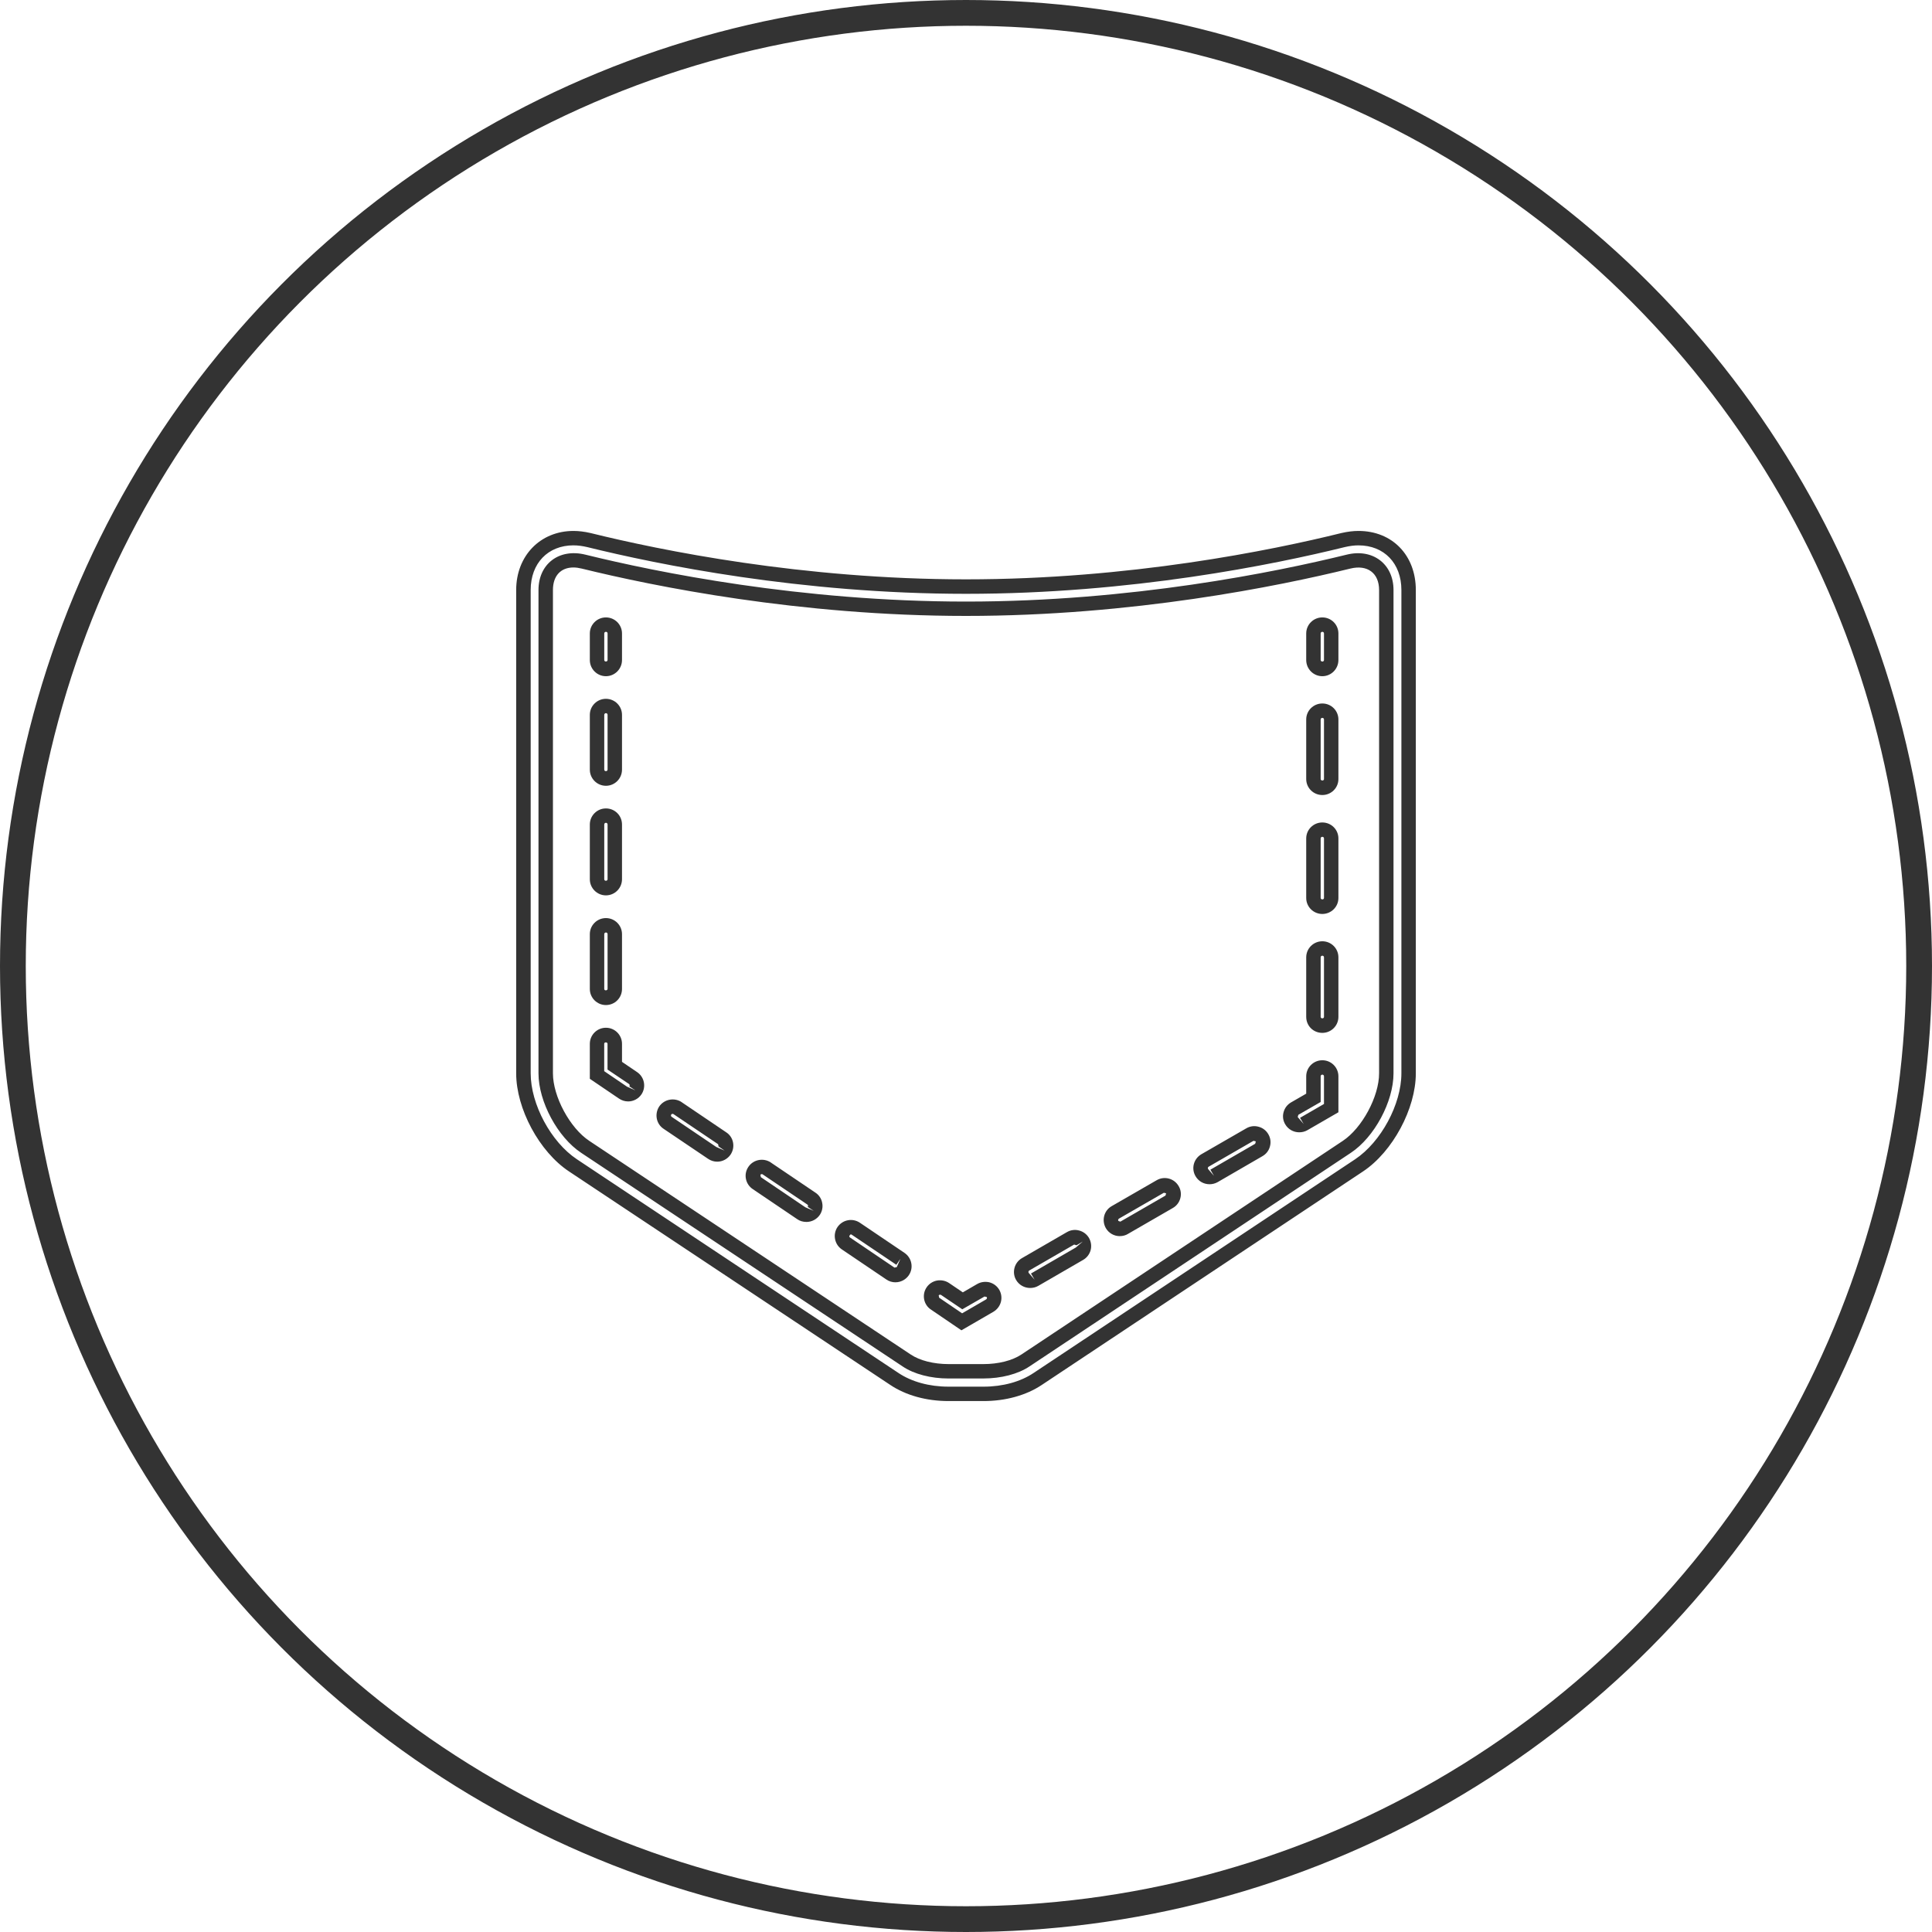
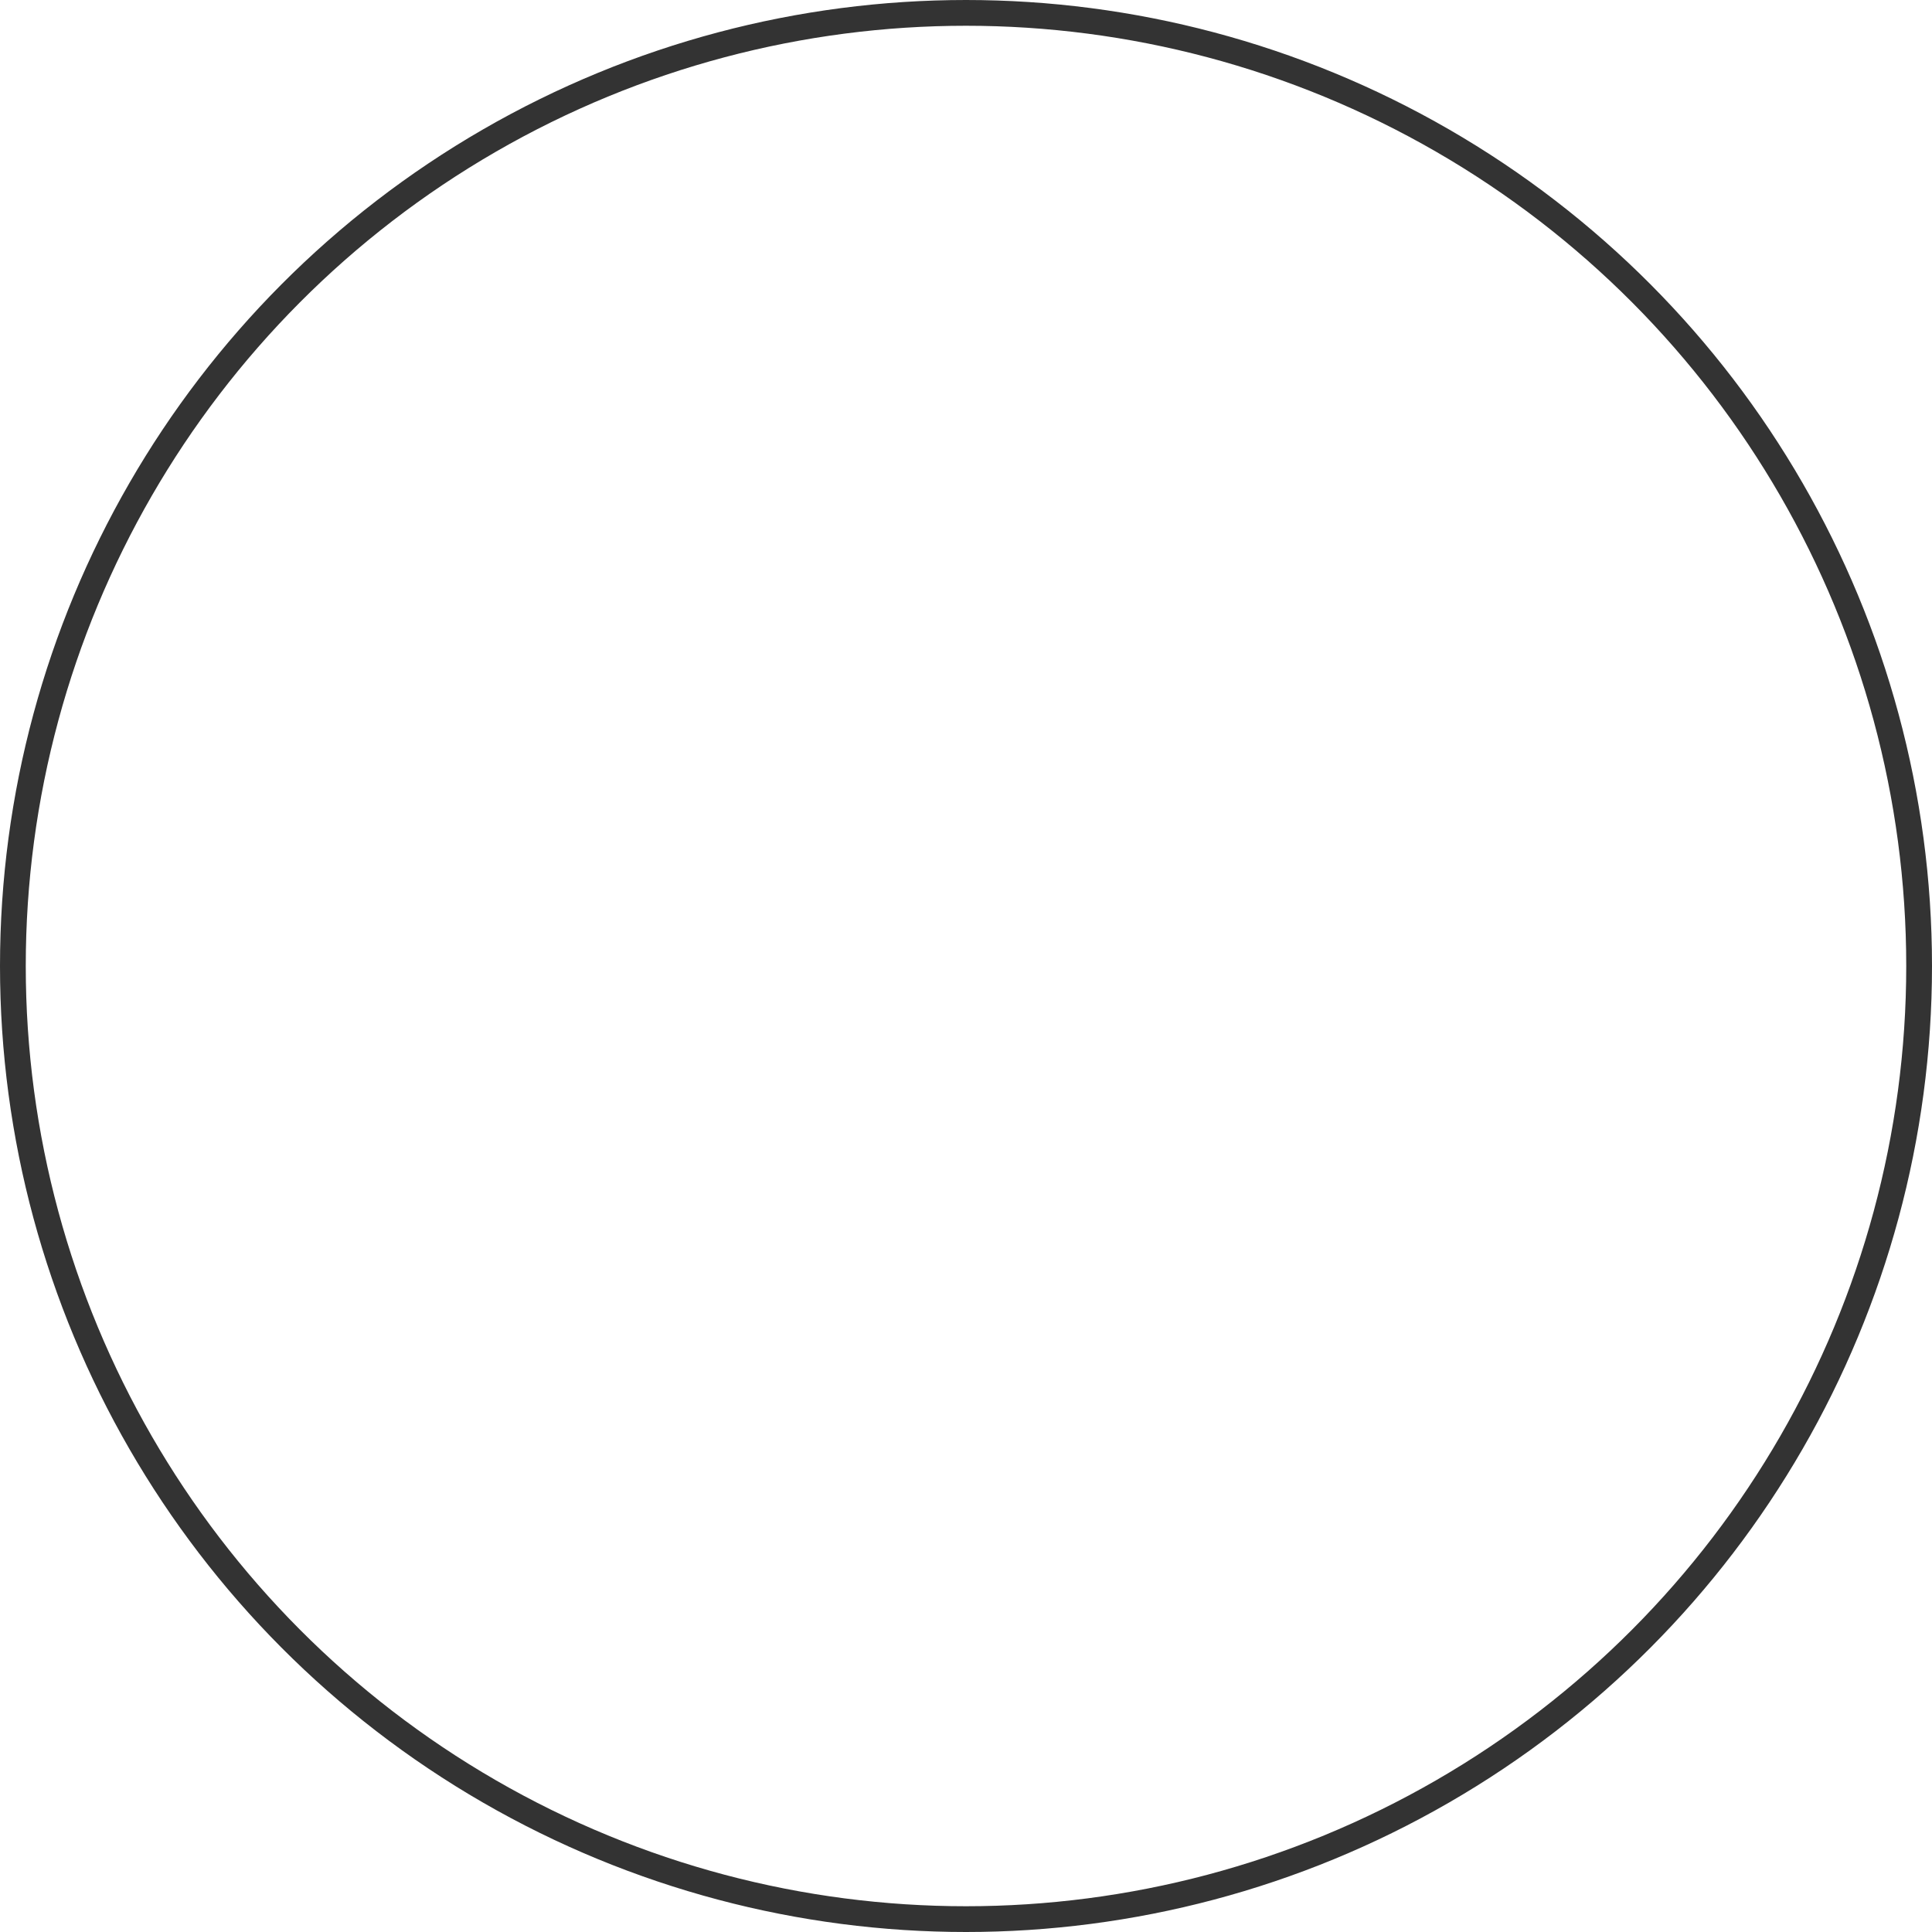
<svg xmlns="http://www.w3.org/2000/svg" width="75" height="75" viewBox="0 0 75 75" fill="none">
  <circle cx="37.5" cy="37.5" r="37" stroke="#333333" />
-   <path d="M23.522 24.527C23.487 24.527 23.457 24.553 23.457 24.59V25.622C23.457 25.701 23.586 25.697 23.586 25.622V24.59C23.586 24.553 23.56 24.527 23.522 24.527ZM23.522 26.25C23.177 26.25 22.897 25.968 22.897 25.622V24.59C22.897 24.247 23.178 23.968 23.522 23.968C23.867 23.968 24.146 24.248 24.146 24.59V25.622C24.146 25.968 23.867 26.25 23.522 26.25ZM51.333 24.527C51.296 24.527 51.268 24.553 51.268 24.59V25.622C51.27 25.699 51.397 25.702 51.397 25.622V24.59C51.397 24.553 51.37 24.527 51.333 24.527ZM51.333 26.25C50.986 26.25 50.707 25.968 50.707 25.622V24.59C50.707 24.247 50.987 23.968 51.333 23.968C51.679 23.968 51.957 24.248 51.957 24.59V25.622C51.957 25.968 51.677 26.25 51.333 26.25ZM23.522 27.685C23.487 27.685 23.457 27.714 23.457 27.75V29.877C23.457 29.956 23.586 29.954 23.586 29.877V27.75C23.586 27.713 23.56 27.685 23.522 27.685ZM23.522 30.504C23.177 30.504 22.897 30.222 22.897 29.877V27.75C22.897 27.407 23.178 27.128 23.522 27.128C23.867 27.128 24.146 27.408 24.146 27.75V29.877C24.146 30.223 23.867 30.504 23.522 30.504ZM51.333 27.867C51.296 27.867 51.268 27.894 51.268 27.93V30.243C51.27 30.316 51.397 30.318 51.397 30.243V27.93C51.397 27.895 51.37 27.867 51.333 27.867ZM51.333 30.863C50.986 30.863 50.707 30.585 50.707 30.243V27.93C50.707 27.587 50.987 27.309 51.333 27.309C51.679 27.309 51.957 27.588 51.957 27.93V30.243C51.957 30.586 51.677 30.863 51.333 30.863ZM23.522 31.941C23.485 31.941 23.457 31.968 23.457 32.008V34.133C23.457 34.212 23.586 34.208 23.586 34.133V32.008C23.586 31.969 23.56 31.941 23.522 31.941ZM23.522 34.758C23.177 34.758 22.897 34.475 22.897 34.133V32.008C22.897 31.663 23.178 31.383 23.522 31.383C23.867 31.383 24.146 31.658 24.146 32.008V34.133C24.146 34.476 23.867 34.758 23.522 34.758ZM51.333 32.485C51.296 32.485 51.268 32.511 51.268 32.548V34.859C51.27 34.932 51.397 34.934 51.397 34.859V32.548C51.397 32.511 51.37 32.485 51.333 32.485ZM51.333 35.48C50.986 35.48 50.707 35.201 50.707 34.859V32.548C50.707 32.205 50.987 31.928 51.333 31.928C51.679 31.928 51.957 32.206 51.957 32.548V34.859C51.957 35.202 51.677 35.48 51.333 35.48ZM23.522 36.199C23.487 36.199 23.457 36.226 23.457 36.262V38.391C23.457 38.47 23.586 38.454 23.586 38.391V36.262C23.586 36.225 23.559 36.199 23.522 36.199ZM23.522 39.016C23.177 39.016 22.897 38.736 22.897 38.392V36.263C22.897 35.919 23.178 35.64 23.522 35.64C23.867 35.64 24.146 35.92 24.146 36.263V38.392C24.146 38.737 23.867 39.016 23.522 39.016ZM51.333 37.1C51.296 37.1 51.268 37.126 51.268 37.163V39.474C51.268 39.551 51.397 39.551 51.397 39.474V37.163C51.397 37.126 51.37 37.1 51.333 37.1ZM51.333 40.096C50.981 40.096 50.707 39.822 50.707 39.473V37.163C50.707 36.819 50.987 36.54 51.333 36.54C51.679 36.54 51.957 36.82 51.957 37.163V39.473C51.957 39.817 51.677 40.096 51.333 40.096ZM23.457 41.584L24.342 42.185L24.667 42.329L24.433 42.175C24.455 42.142 24.445 42.1 24.415 42.079L23.584 41.52V40.52C23.584 40.449 23.455 40.445 23.455 40.52V41.585L23.457 41.584ZM24.38 42.757C24.255 42.757 24.135 42.718 24.028 42.646L22.897 41.879V40.52C22.897 40.176 23.178 39.897 23.522 39.897C23.867 39.897 24.146 40.177 24.146 40.52V41.221L24.731 41.618C25.016 41.809 25.093 42.197 24.901 42.484C24.782 42.657 24.588 42.758 24.38 42.758M51.333 41.717C51.296 41.717 51.268 41.744 51.268 41.782V42.779L50.4 43.278H50.401L50.377 43.364L50.609 43.634L50.467 43.394L51.397 42.856V41.782C51.397 41.745 51.37 41.717 51.333 41.717ZM50.434 43.956C50.21 43.956 50.004 43.837 49.893 43.647C49.808 43.507 49.784 43.337 49.827 43.18C49.869 43.016 49.972 42.88 50.119 42.795L50.707 42.456V41.782C50.707 41.438 50.987 41.159 51.333 41.159C51.679 41.159 51.957 41.439 51.957 41.782V43.178L50.751 43.875C50.656 43.929 50.551 43.956 50.434 43.956ZM26.11 43.24C26.09 43.24 26.069 43.248 26.057 43.266C26.041 43.292 26.041 43.335 26.073 43.354L27.805 44.525L28.128 44.665L27.894 44.505L27.878 44.419L26.148 43.252C26.136 43.244 26.123 43.24 26.11 43.24ZM27.841 45.096C27.716 45.096 27.596 45.059 27.489 44.986L25.759 43.819C25.476 43.632 25.401 43.246 25.589 42.956C25.782 42.671 26.173 42.595 26.461 42.784V42.786L28.193 43.957C28.329 44.045 28.425 44.186 28.456 44.349C28.489 44.515 28.454 44.683 28.359 44.824C28.24 44.994 28.048 45.096 27.843 45.096M48.66 44.287L46.919 45.292C46.89 45.308 46.878 45.348 46.899 45.383L47.127 45.647L46.987 45.407L48.727 44.4V44.396L48.751 44.309L48.662 44.287H48.66ZM46.955 45.972C46.727 45.972 46.523 45.854 46.41 45.659C46.237 45.362 46.336 44.987 46.634 44.809L48.377 43.804C48.521 43.718 48.692 43.694 48.852 43.739C49.017 43.78 49.153 43.885 49.237 44.031C49.319 44.171 49.344 44.338 49.3 44.5C49.259 44.664 49.154 44.799 49.007 44.883L47.269 45.89C47.17 45.945 47.063 45.972 46.954 45.972M29.572 45.58C29.551 45.58 29.53 45.588 29.518 45.607L29.536 45.697L31.266 46.868L31.589 47.005L31.355 46.852C31.377 46.821 31.371 46.779 31.343 46.761L29.609 45.591C29.599 45.583 29.585 45.578 29.572 45.578M31.302 47.435C31.168 47.435 31.046 47.398 30.947 47.327L29.221 46.16C29.081 46.066 28.987 45.923 28.956 45.76C28.924 45.597 28.96 45.431 29.055 45.293C29.247 45.011 29.637 44.937 29.925 45.128V45.13L31.657 46.3C31.793 46.389 31.889 46.533 31.918 46.699C31.95 46.861 31.916 47.025 31.825 47.162C31.704 47.336 31.511 47.436 31.302 47.436M45.179 46.304L43.438 47.307C43.407 47.325 43.397 47.366 43.416 47.397L43.492 47.424L45.245 46.411L45.269 46.321L45.267 46.323L45.18 46.303L45.179 46.304ZM43.471 47.987C43.247 47.987 43.043 47.87 42.93 47.679C42.756 47.374 42.857 46.991 43.156 46.822L44.897 45.819C45.041 45.734 45.205 45.71 45.37 45.751C45.534 45.794 45.669 45.897 45.755 46.044C45.839 46.184 45.864 46.354 45.82 46.515C45.777 46.677 45.674 46.813 45.526 46.896L43.786 47.901C43.706 47.952 43.592 47.986 43.471 47.986M33.031 47.919H33.018C32.959 47.972 32.959 48.014 32.992 48.036L34.724 49.209L34.813 49.189L34.953 48.867L34.795 49.098L33.061 47.929C33.051 47.921 33.039 47.919 33.029 47.919M34.763 49.779C34.638 49.779 34.515 49.744 34.41 49.671L32.678 48.5C32.397 48.309 32.32 47.922 32.51 47.636C32.607 47.496 32.75 47.401 32.916 47.37C33.08 47.339 33.247 47.376 33.383 47.468L35.113 48.637C35.251 48.732 35.345 48.874 35.376 49.037C35.408 49.201 35.374 49.366 35.279 49.506C35.162 49.676 34.968 49.778 34.763 49.778M41.698 48.314L39.955 49.321C39.925 49.341 39.915 49.378 39.932 49.411L40.163 49.678L40.022 49.438L41.764 48.428L42.033 48.197L41.79 48.341L41.699 48.314H41.698ZM39.99 49.999C39.764 49.999 39.556 49.88 39.445 49.688C39.274 49.394 39.375 49.012 39.673 48.84L41.414 47.833C41.557 47.749 41.723 47.724 41.884 47.766C42.048 47.807 42.186 47.909 42.274 48.056C42.359 48.208 42.381 48.377 42.336 48.539C42.29 48.699 42.185 48.832 42.041 48.913L40.303 49.919C40.202 49.976 40.097 49.999 39.99 49.999ZM36.497 50.26C36.472 50.26 36.449 50.27 36.439 50.287L36.441 50.289L36.457 50.376L37.349 50.983L38.28 50.443C38.312 50.423 38.324 50.383 38.306 50.35L38.304 50.352L38.22 50.33L37.356 50.827L36.531 50.269C36.521 50.263 36.509 50.259 36.498 50.259M37.324 51.644L36.139 50.837C36.003 50.749 35.909 50.608 35.876 50.445C35.843 50.279 35.878 50.111 35.973 49.972C36.068 49.834 36.211 49.741 36.377 49.71C36.541 49.684 36.706 49.716 36.844 49.808L37.377 50.169L37.932 49.847C38.076 49.763 38.243 49.743 38.403 49.778C38.568 49.821 38.706 49.924 38.792 50.071C38.962 50.37 38.864 50.743 38.564 50.923L37.323 51.642L37.324 51.644ZM22.264 22.029C21.764 22.029 21.465 22.357 21.465 22.905V41.667C21.465 42.568 22.125 43.792 22.877 44.289L35.351 52.58C35.705 52.817 36.242 52.954 36.827 52.954H38.174C38.759 52.954 39.296 52.817 39.65 52.582L52.127 44.289C52.876 43.792 53.536 42.566 53.536 41.667V22.905C53.536 22.246 53.083 21.91 52.42 22.072C49.622 22.759 43.97 23.91 37.501 23.91C31.032 23.91 25.377 22.759 22.585 22.073C22.472 22.046 22.365 22.029 22.264 22.029ZM38.174 53.513H36.827C36.133 53.513 35.481 53.343 35.039 53.044L22.565 44.755C21.649 44.15 20.904 42.766 20.904 41.668V22.905C20.904 21.892 21.701 21.28 22.723 21.531C25.485 22.211 31.082 23.353 37.5 23.353C43.917 23.353 49.513 22.211 52.281 21.531C53.289 21.283 54.096 21.894 54.096 22.905V41.667C54.096 42.763 53.353 44.149 52.437 44.754L39.963 53.045C39.519 53.342 38.867 53.512 38.173 53.512M22.264 21.17C21.27 21.17 20.601 21.868 20.601 22.904V41.666C20.601 42.868 21.39 44.335 22.396 45.003L34.871 53.294C35.383 53.639 36.074 53.83 36.819 53.83H38.184C38.927 53.83 39.619 53.639 40.128 53.296L52.605 45.003C53.611 44.333 54.402 42.866 54.402 41.666V22.905C54.402 21.868 53.732 21.171 52.737 21.171C52.573 21.171 52.398 21.193 52.204 21.238C49.468 21.914 43.916 23.052 37.501 23.052C31.085 23.052 25.537 21.914 22.796 21.238C22.604 21.193 22.429 21.171 22.265 21.171M38.184 54.389H36.819C35.963 54.389 35.16 54.166 34.558 53.761L22.085 45.472C20.936 44.709 20.038 43.038 20.038 41.667V22.905C20.038 21.577 20.974 20.611 22.263 20.611C22.471 20.611 22.687 20.638 22.927 20.693C25.647 21.365 31.151 22.49 37.5 22.49C43.849 22.49 49.357 21.365 52.071 20.693C52.312 20.638 52.528 20.611 52.737 20.611C54.047 20.611 54.962 21.555 54.962 22.905V41.667C54.962 43.035 54.065 44.707 52.917 45.472L40.442 53.763C39.84 54.166 39.037 54.389 38.183 54.389" fill="#333333" />
</svg>